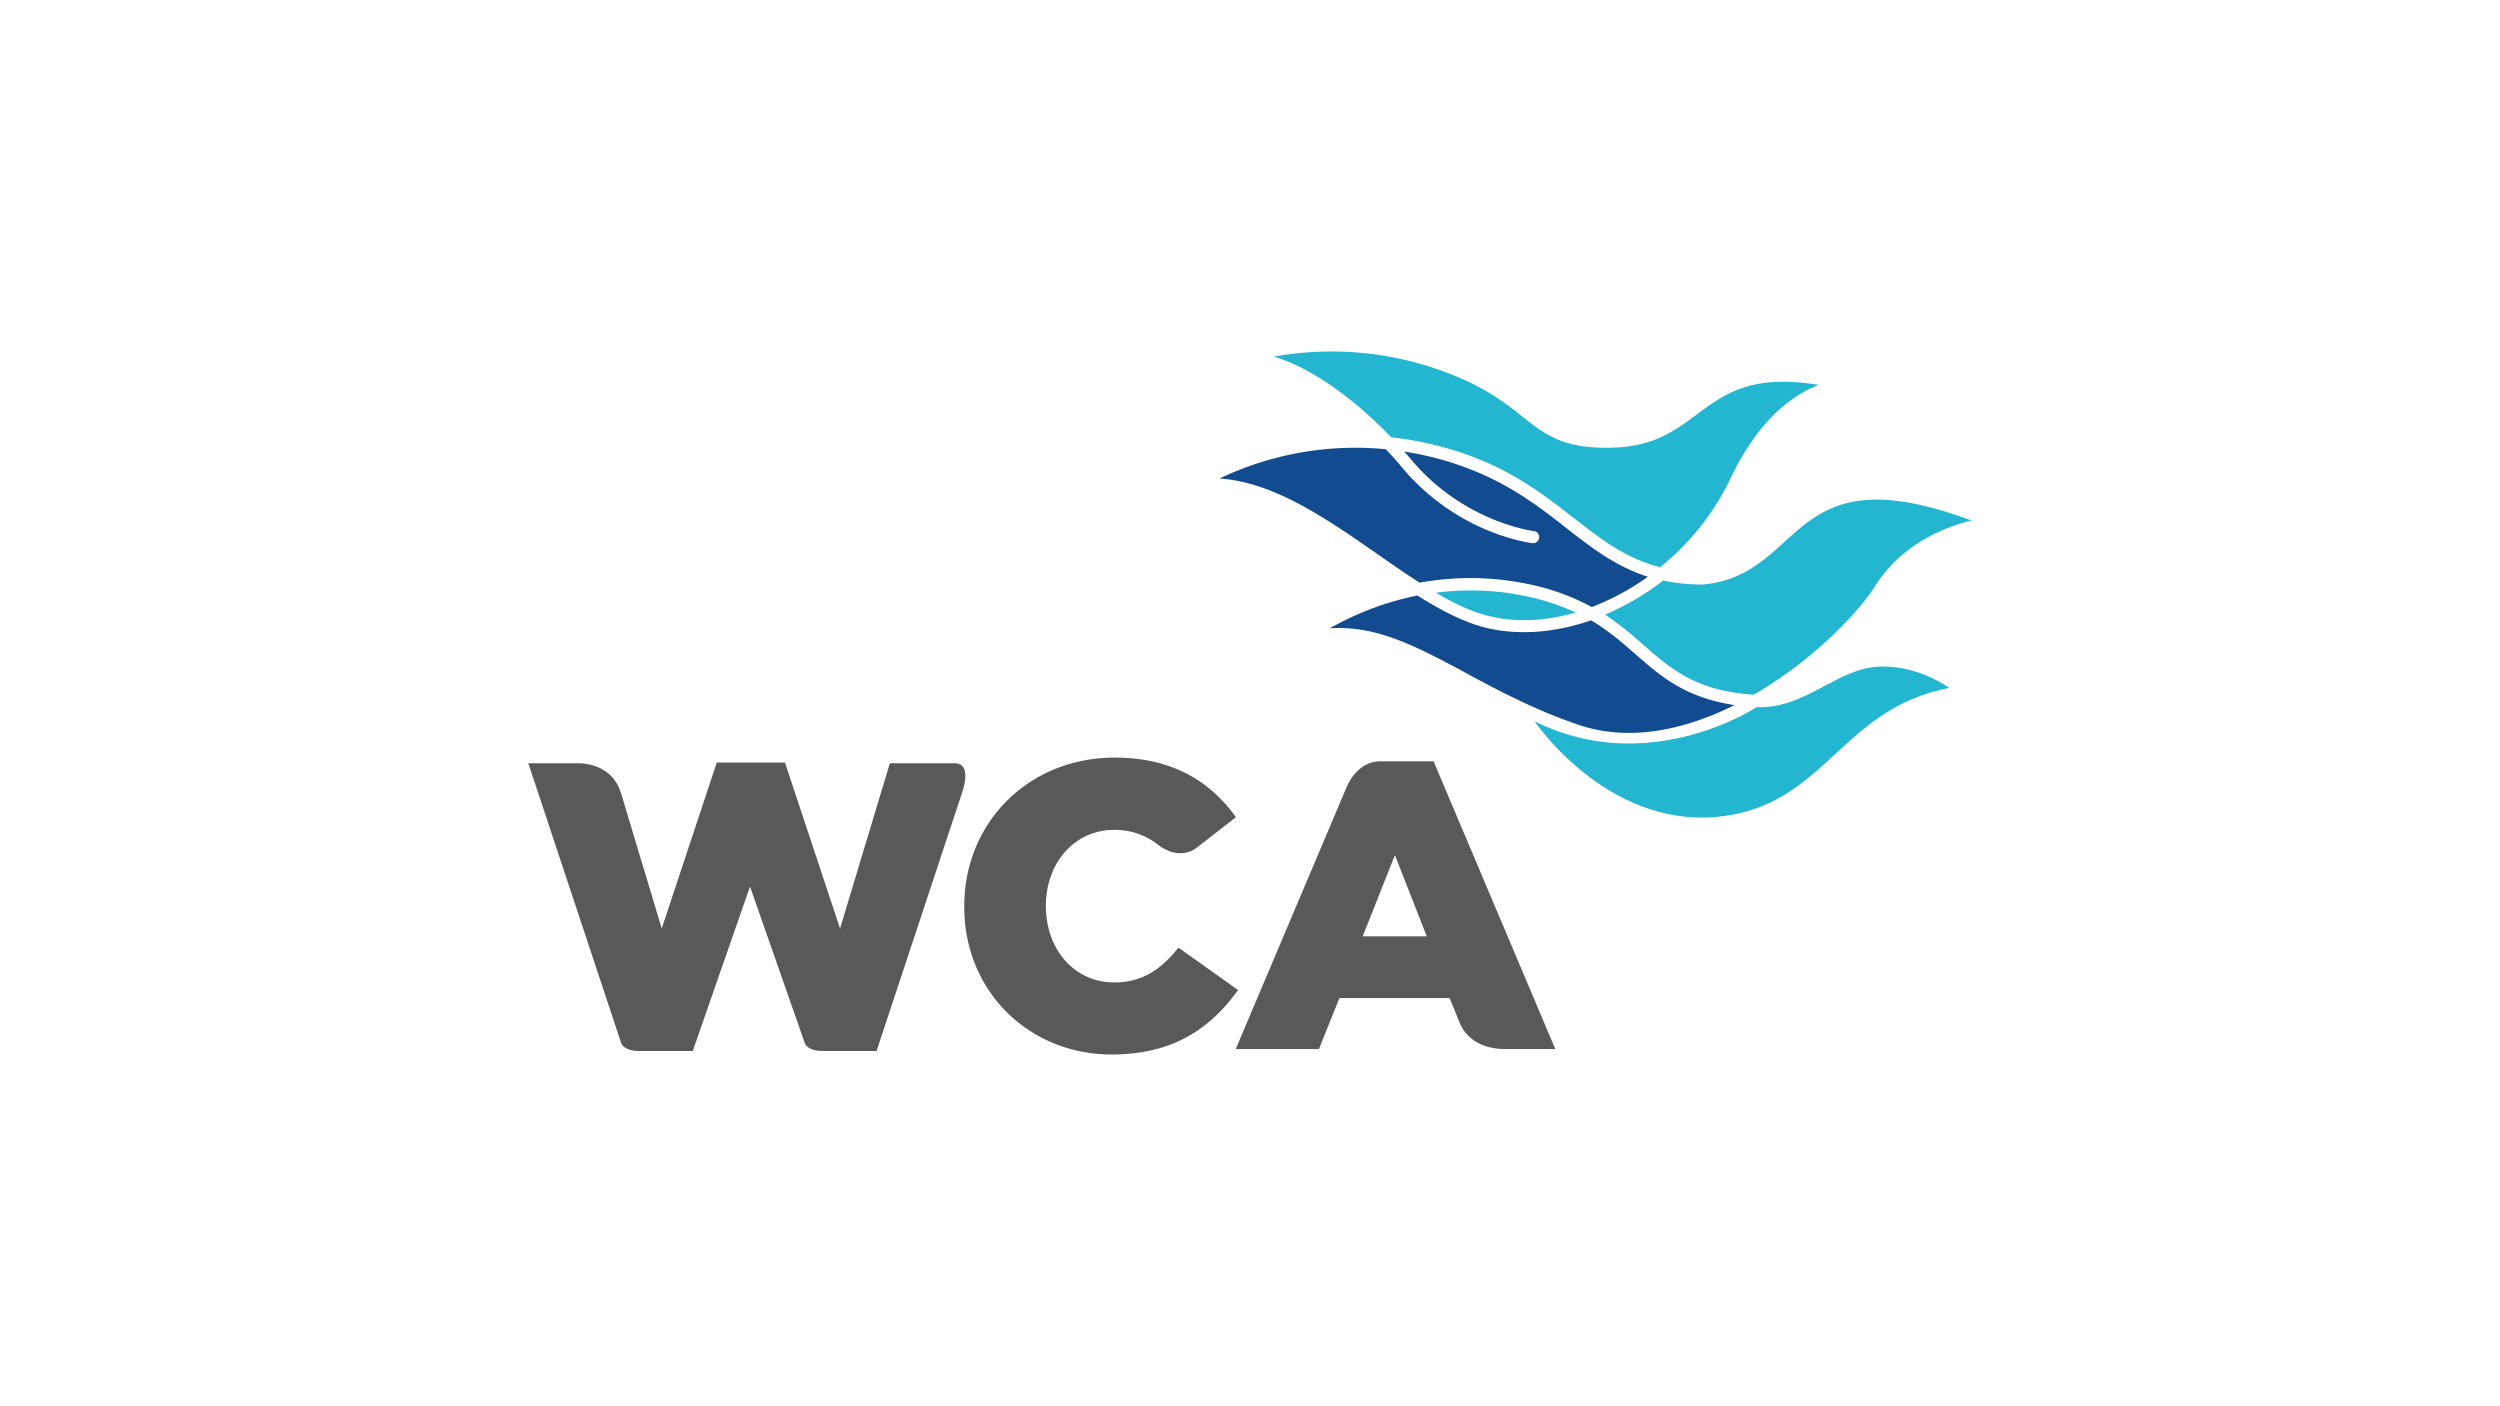
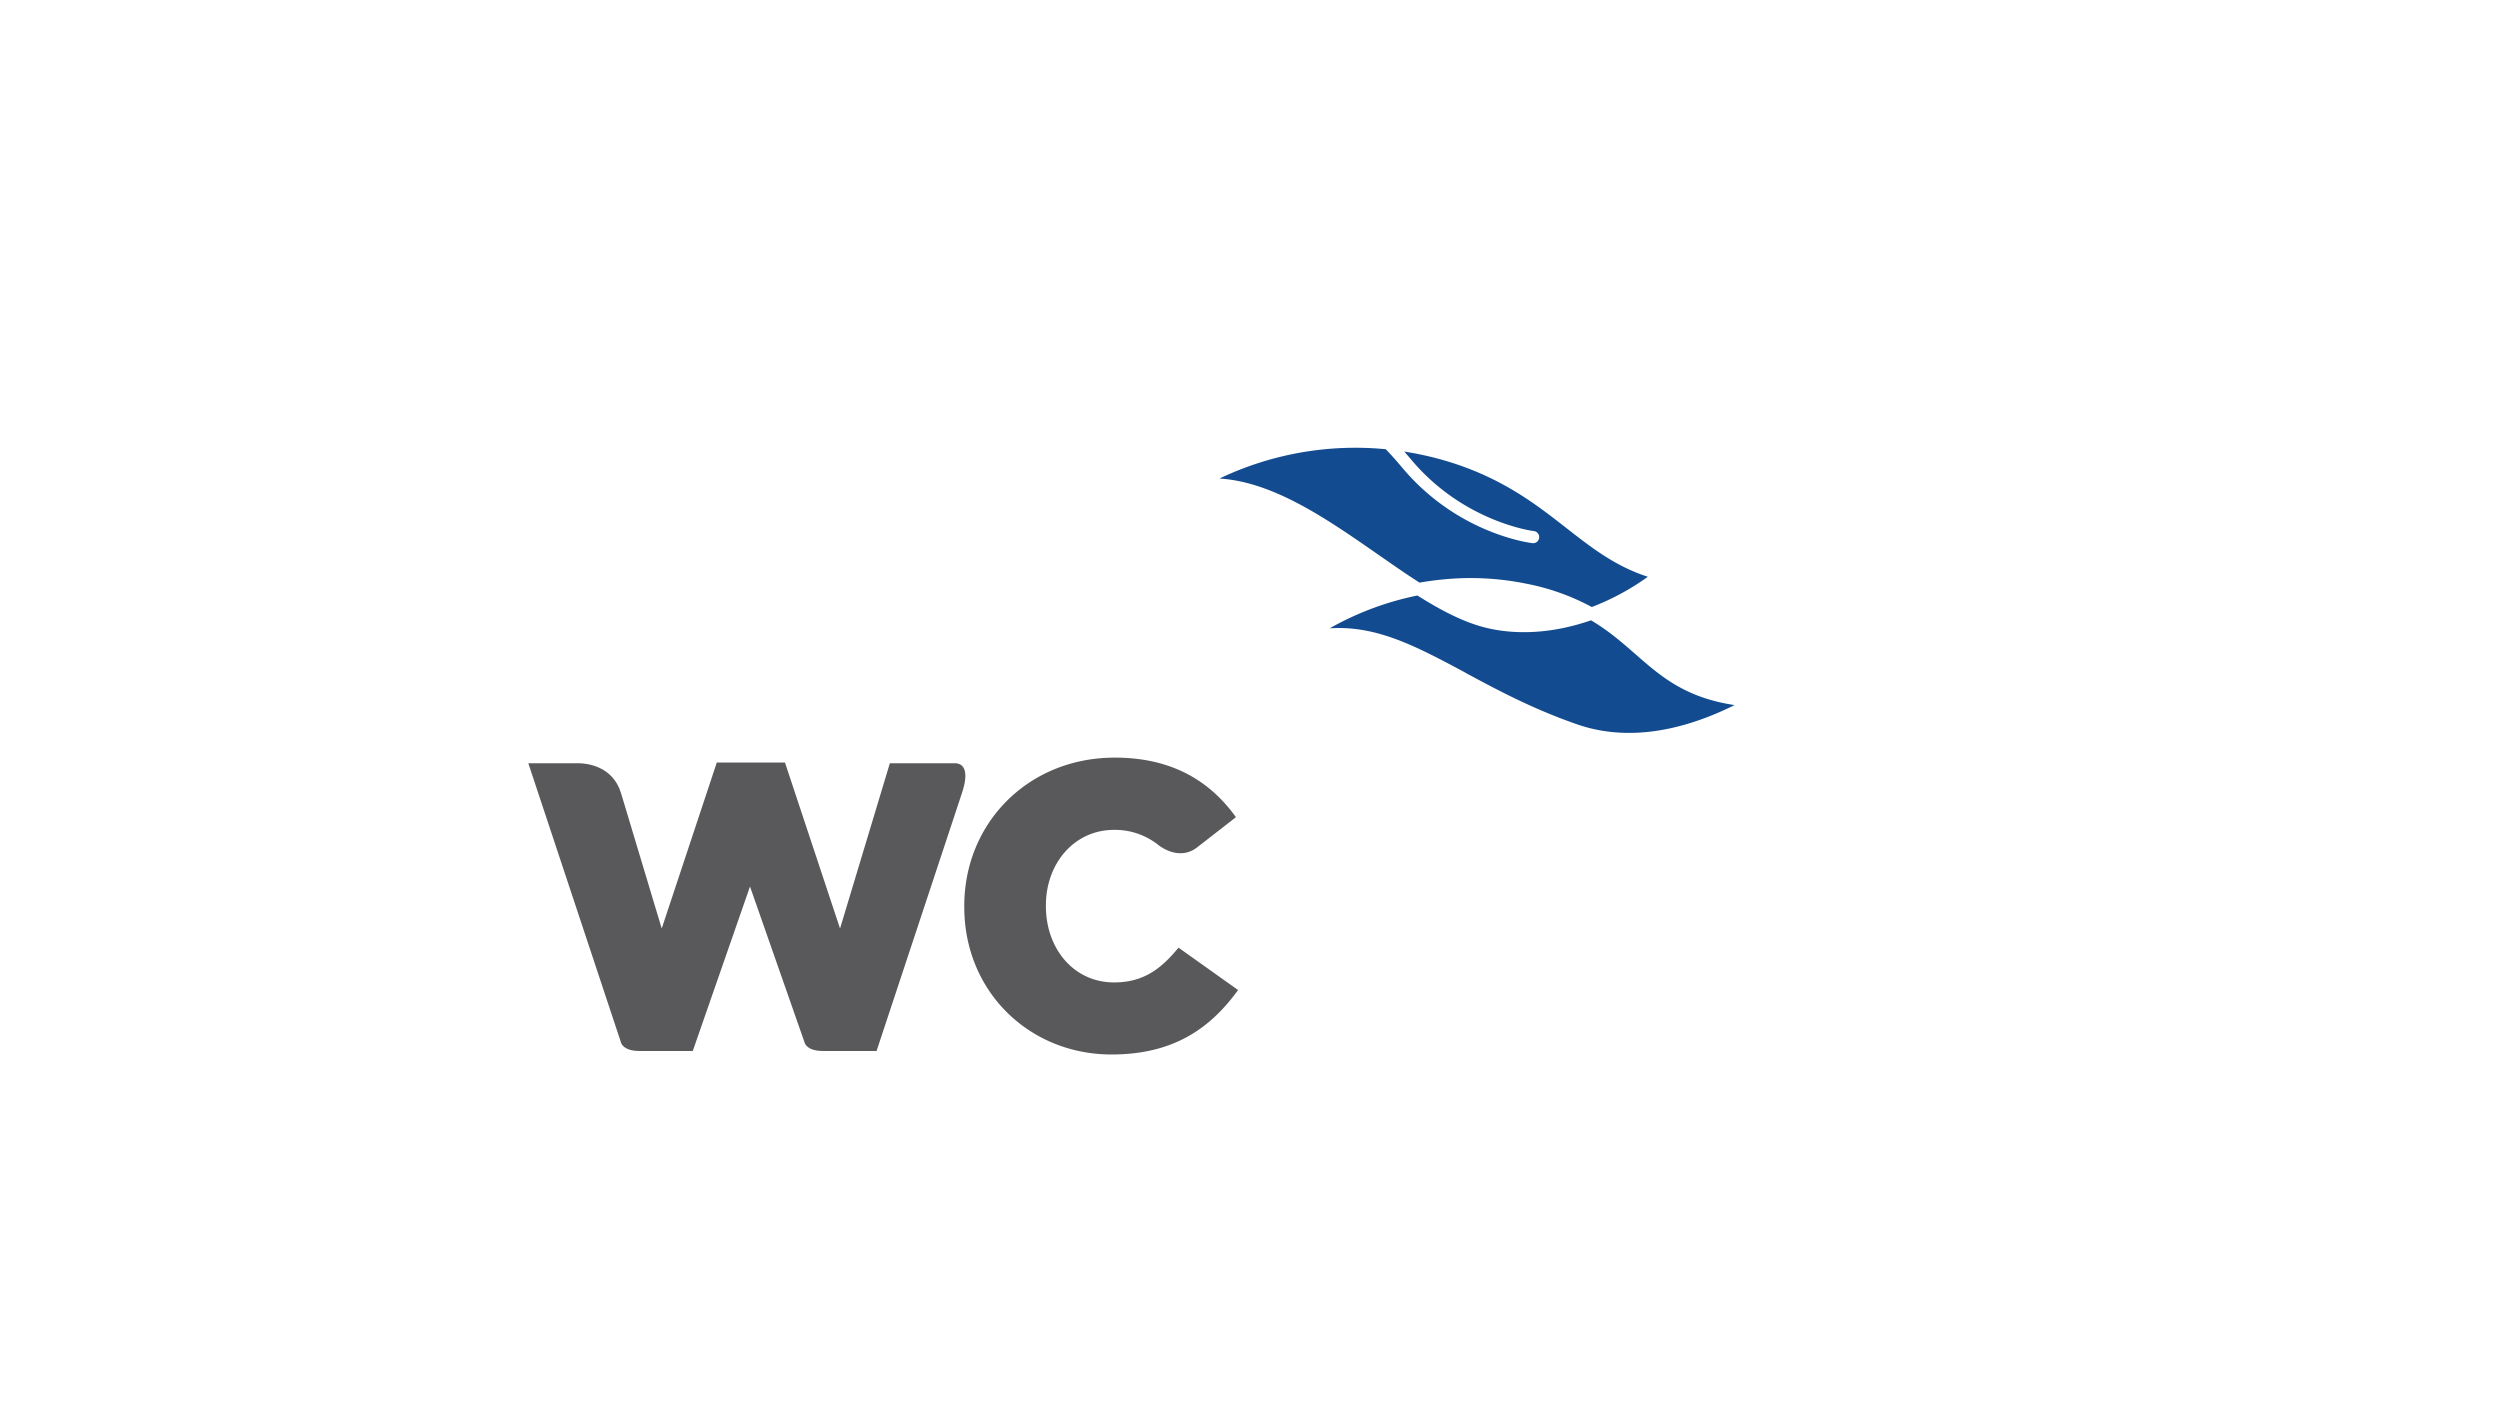
<svg xmlns="http://www.w3.org/2000/svg" id="Partners" viewBox="0 0 1280 720">
  <title>wca</title>
  <g id="WCA">
-     <path d="M805.8,265.2c13.9,10.9,26.5,20.7,44.2,25.2a130.4,130.4,0,0,0,35.8-45c14.8-31.3,32.7-43.5,45.4-48.3-34.3-5.7-48,4.4-62.3,15-10.6,7.9-21.5,16-40.8,17-27.1,1.3-36.5-6.2-48.5-15.7-9.3-7.4-20.9-16.7-45-24.8a165.9,165.9,0,0,0-82.3-6c19.8,5.9,42,22.5,60,41.3a167.7,167.7,0,0,1,21.7,3.8c34.4,8.3,54.2,23.8,71.7,37.5" style="fill:#23b6d0" />
-     <path d="M735.1,303.4c9,5.3,17.6,9.5,26,11.7,14.4,3.8,30.1,3,45.6-1.5a116,116,0,0,0-27.2-8.7,136,136,0,0,0-44.4-1.4" style="fill:#23b6d0" />
    <path d="M624.4,245c27.8,1.8,55,20.7,81.3,39,7.2,5,14.2,9.9,21.1,14.3,4.1-.7,8.4-1.3,12.8-1.7a142.2,142.2,0,0,1,41.1,2.1,117.2,117.2,0,0,1,34.3,12.1,127.2,127.2,0,0,0,28.7-15.5c-16.6-5.3-29-15-41.8-25-17-13.3-36.3-28.3-69.3-36.4-4.6-1.1-9.1-2-13.6-2.7l3.6,4.2c26.8,31.9,62.3,36.5,62.7,36.5a3.1,3.1,0,1,1-.7,6.2c-1.5-.2-38.3-4.8-66.7-38.7-2.6-3.1-5.4-6.3-8.4-9.4A161.6,161.6,0,0,0,624.4,245" style="fill:#124b8f" />
    <path d="M750.2,344.4c16.3,8.8,34.8,18.7,57.4,26.5,28.6,9.9,58,1.3,80.5-9.9-25.3-3.8-37.8-14.7-50.9-26.2-6.8-5.9-13.6-11.9-22.6-17.2-19,6.6-38.3,7.9-55,3.5-11-2.9-22.3-8.9-33.9-16.2a152.7,152.7,0,0,0-44.9,16.8c24.2-1.6,44.6,9.4,69.5,22.7" style="fill:#124b8f" />
-     <path d="M899.6,354.7c28.4-16.8,51.4-40.3,60.7-55,13.7-21.5,35.7-29.9,49.1-33.2-59.3-22-77.1-5.9-95.8,11-10.9,9.9-22.2,20-41.7,21.8h-.3a96.4,96.4,0,0,1-20-2.1,136,136,0,0,1-18.4,12c-3.8,2-7.6,3.9-11.4,5.5a172.4,172.4,0,0,1,19.4,15.3c14.4,12.6,27,23.6,56.5,25.7l1.8-1" style="fill:#23b6d0" />
-     <path d="M785.7,369.3s36.2,53.7,92.5,49,63.2-55.2,119.8-66.1c0,0-16.8-12.4-37.4-10.8s-36.5,21.5-61.3,20.7c0,0-55,36.5-113.6,7.2" style="fill:#23b6d0" />
    <path d="M492.6,405.8c4.3-13.1-.8-14.8-3-15h-34l-25.5,84.6-28.2-85H367l-28.2,85L318,406.2c-4.2-14.1-17.7-15.3-21.1-15.4H270.5l47.6,143.4s1.3,3.9,9.2,3.9h27.4L384,453.9l28.1,80.3h0s1.2,3.9,9.2,3.9h27.5Z" style="fill:#59595b" />
-     <path d="M734,389.8H706.5c-11.8,0-16.9,12.9-16.9,12.9L632.7,537.1h42.6L685.8,511h56.4l5.6,13.7c1.3,2.8,6.7,12.4,22.7,12.4h25.8Zm-36.3,89.6,16.5-41.6,16.3,41.6Z" style="fill:#59595b" />
    <path d="M570.4,503c-20.5,0-34.9-17.1-34.9-39.1v-.4c0-21.3,14.4-38.6,34.9-38.6a35.5,35.5,0,0,1,23,8c2.2,1.6,11.1,7.5,19.6.9l19.8-15.4c-12.9-18-32.2-30.5-62-30.5-44.3,0-77.1,33.4-77.1,76v.4c0,43.7,33.6,75.6,75.4,75.6,32.4,0,51-14,64.8-33l-30.5-21.7c-8.8,10.7-17.8,17.8-33,17.8" style="fill:#59595b" />
  </g>
</svg>